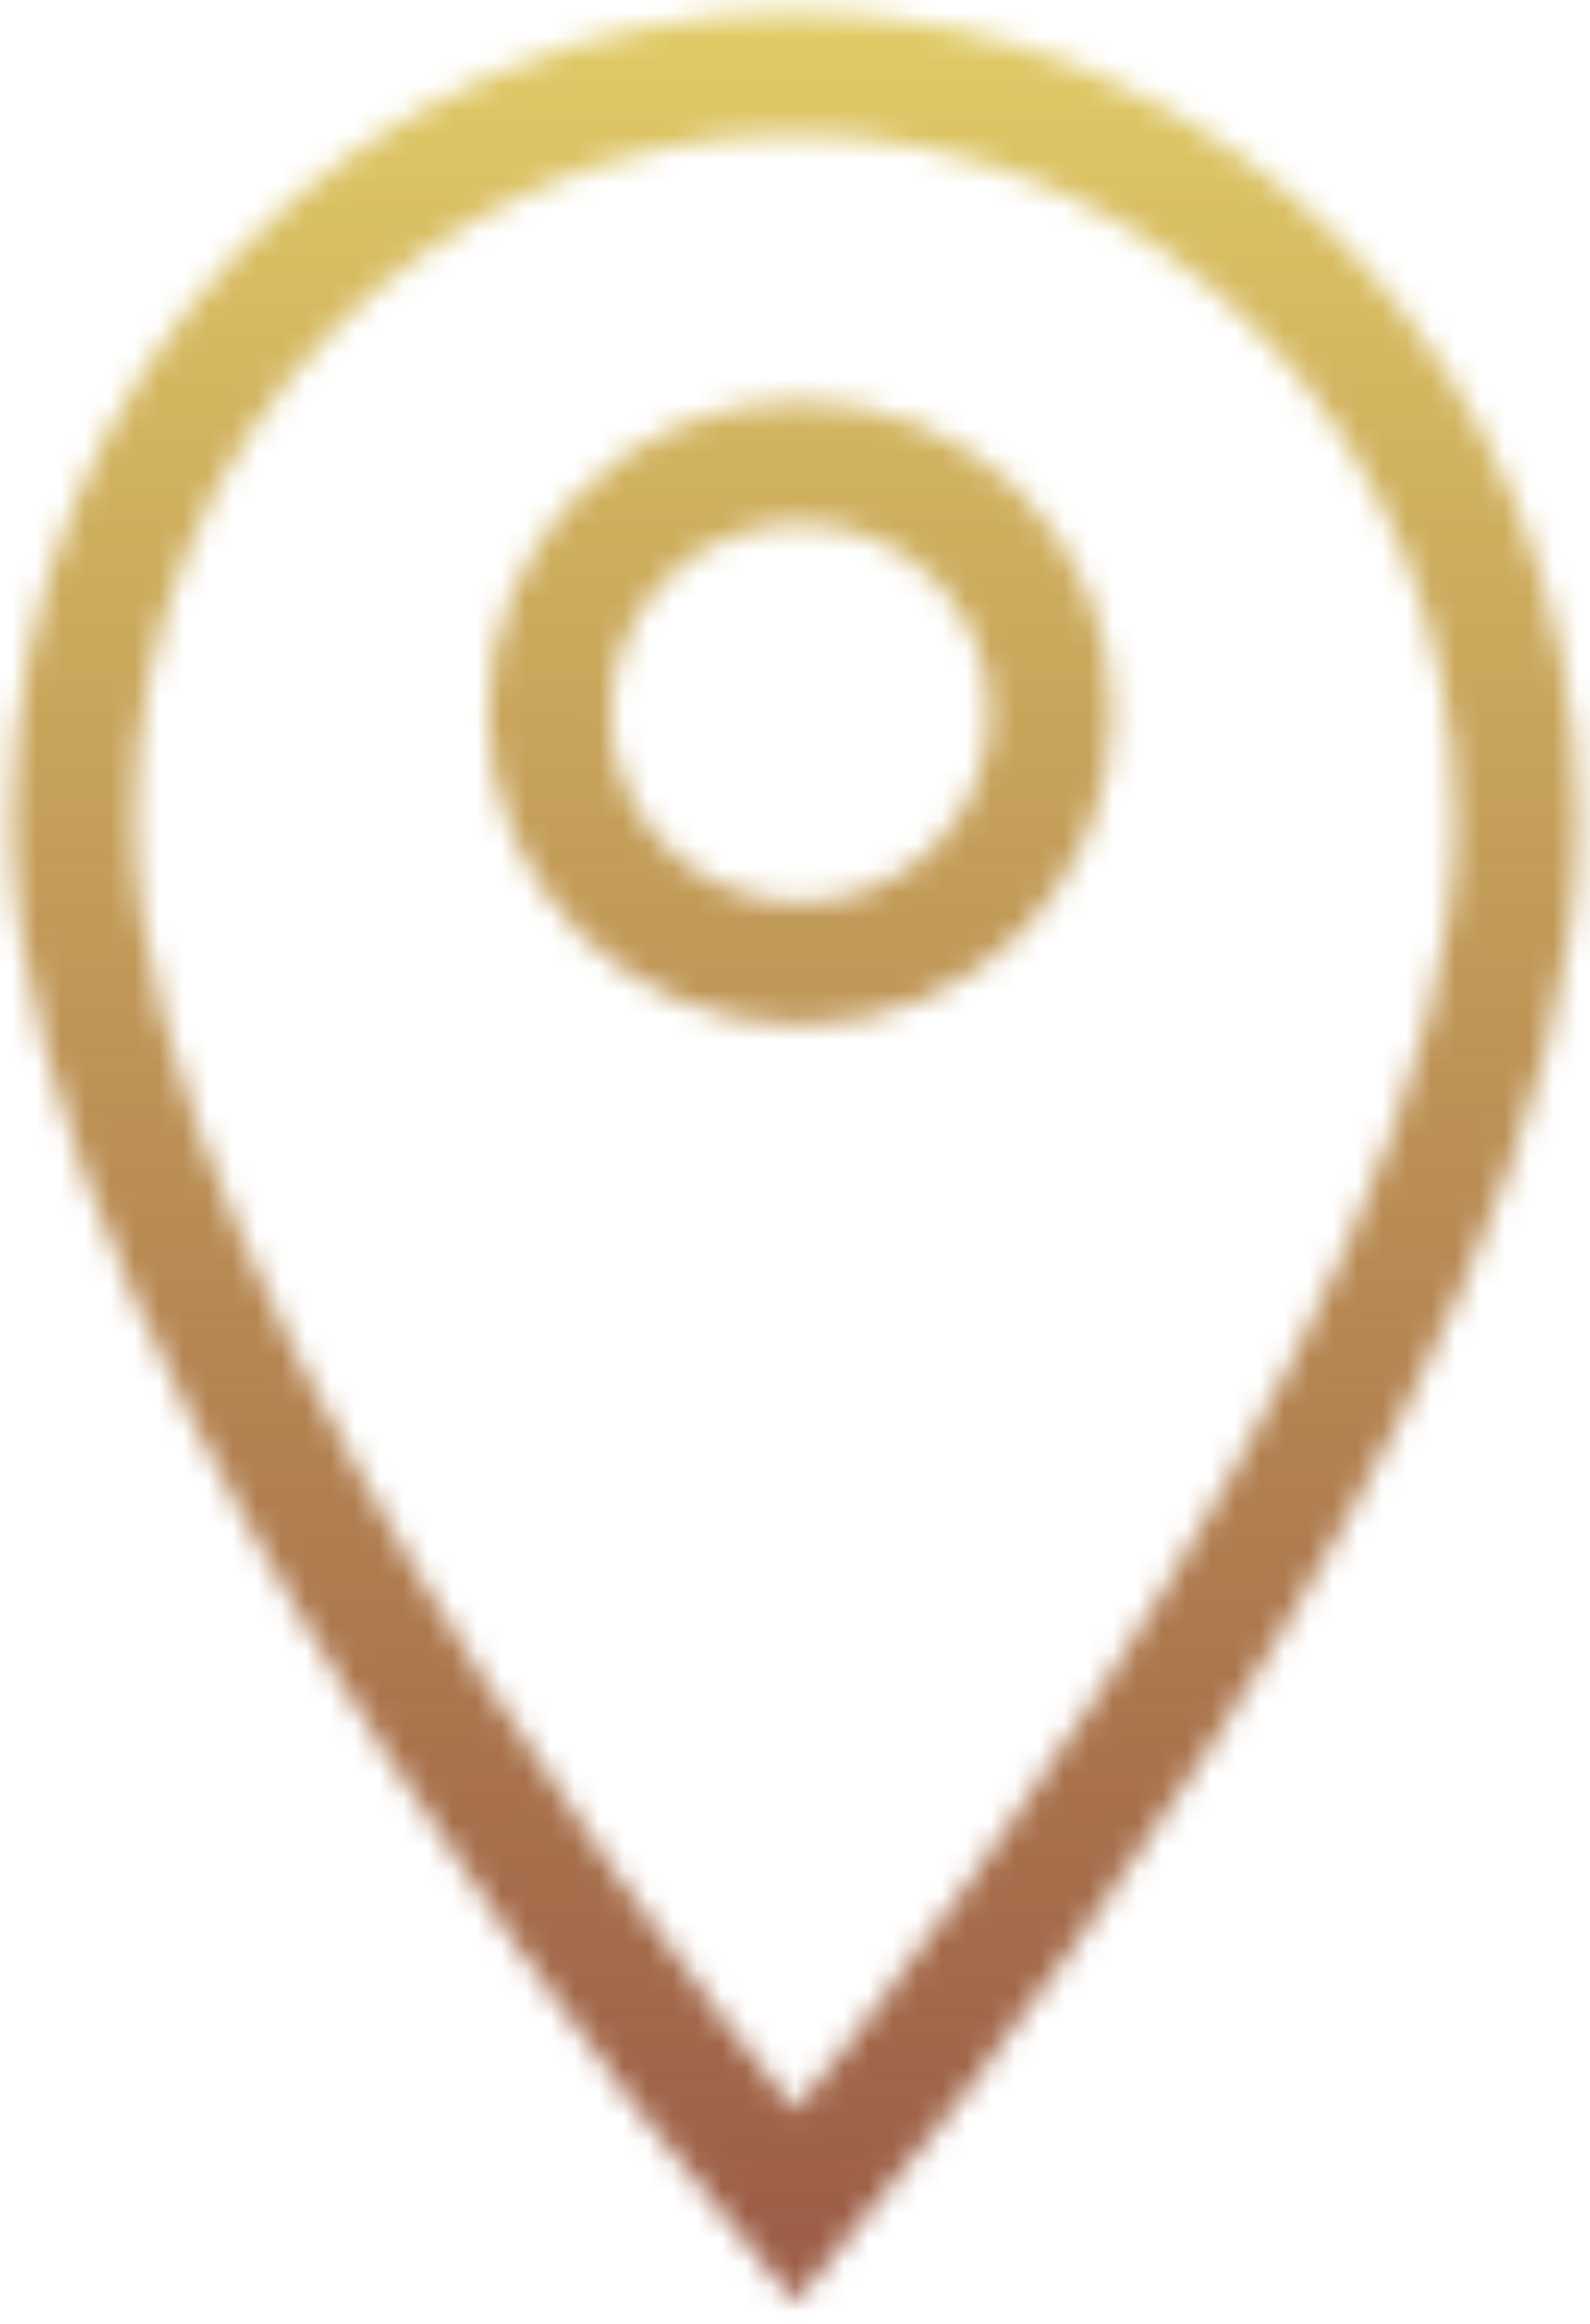
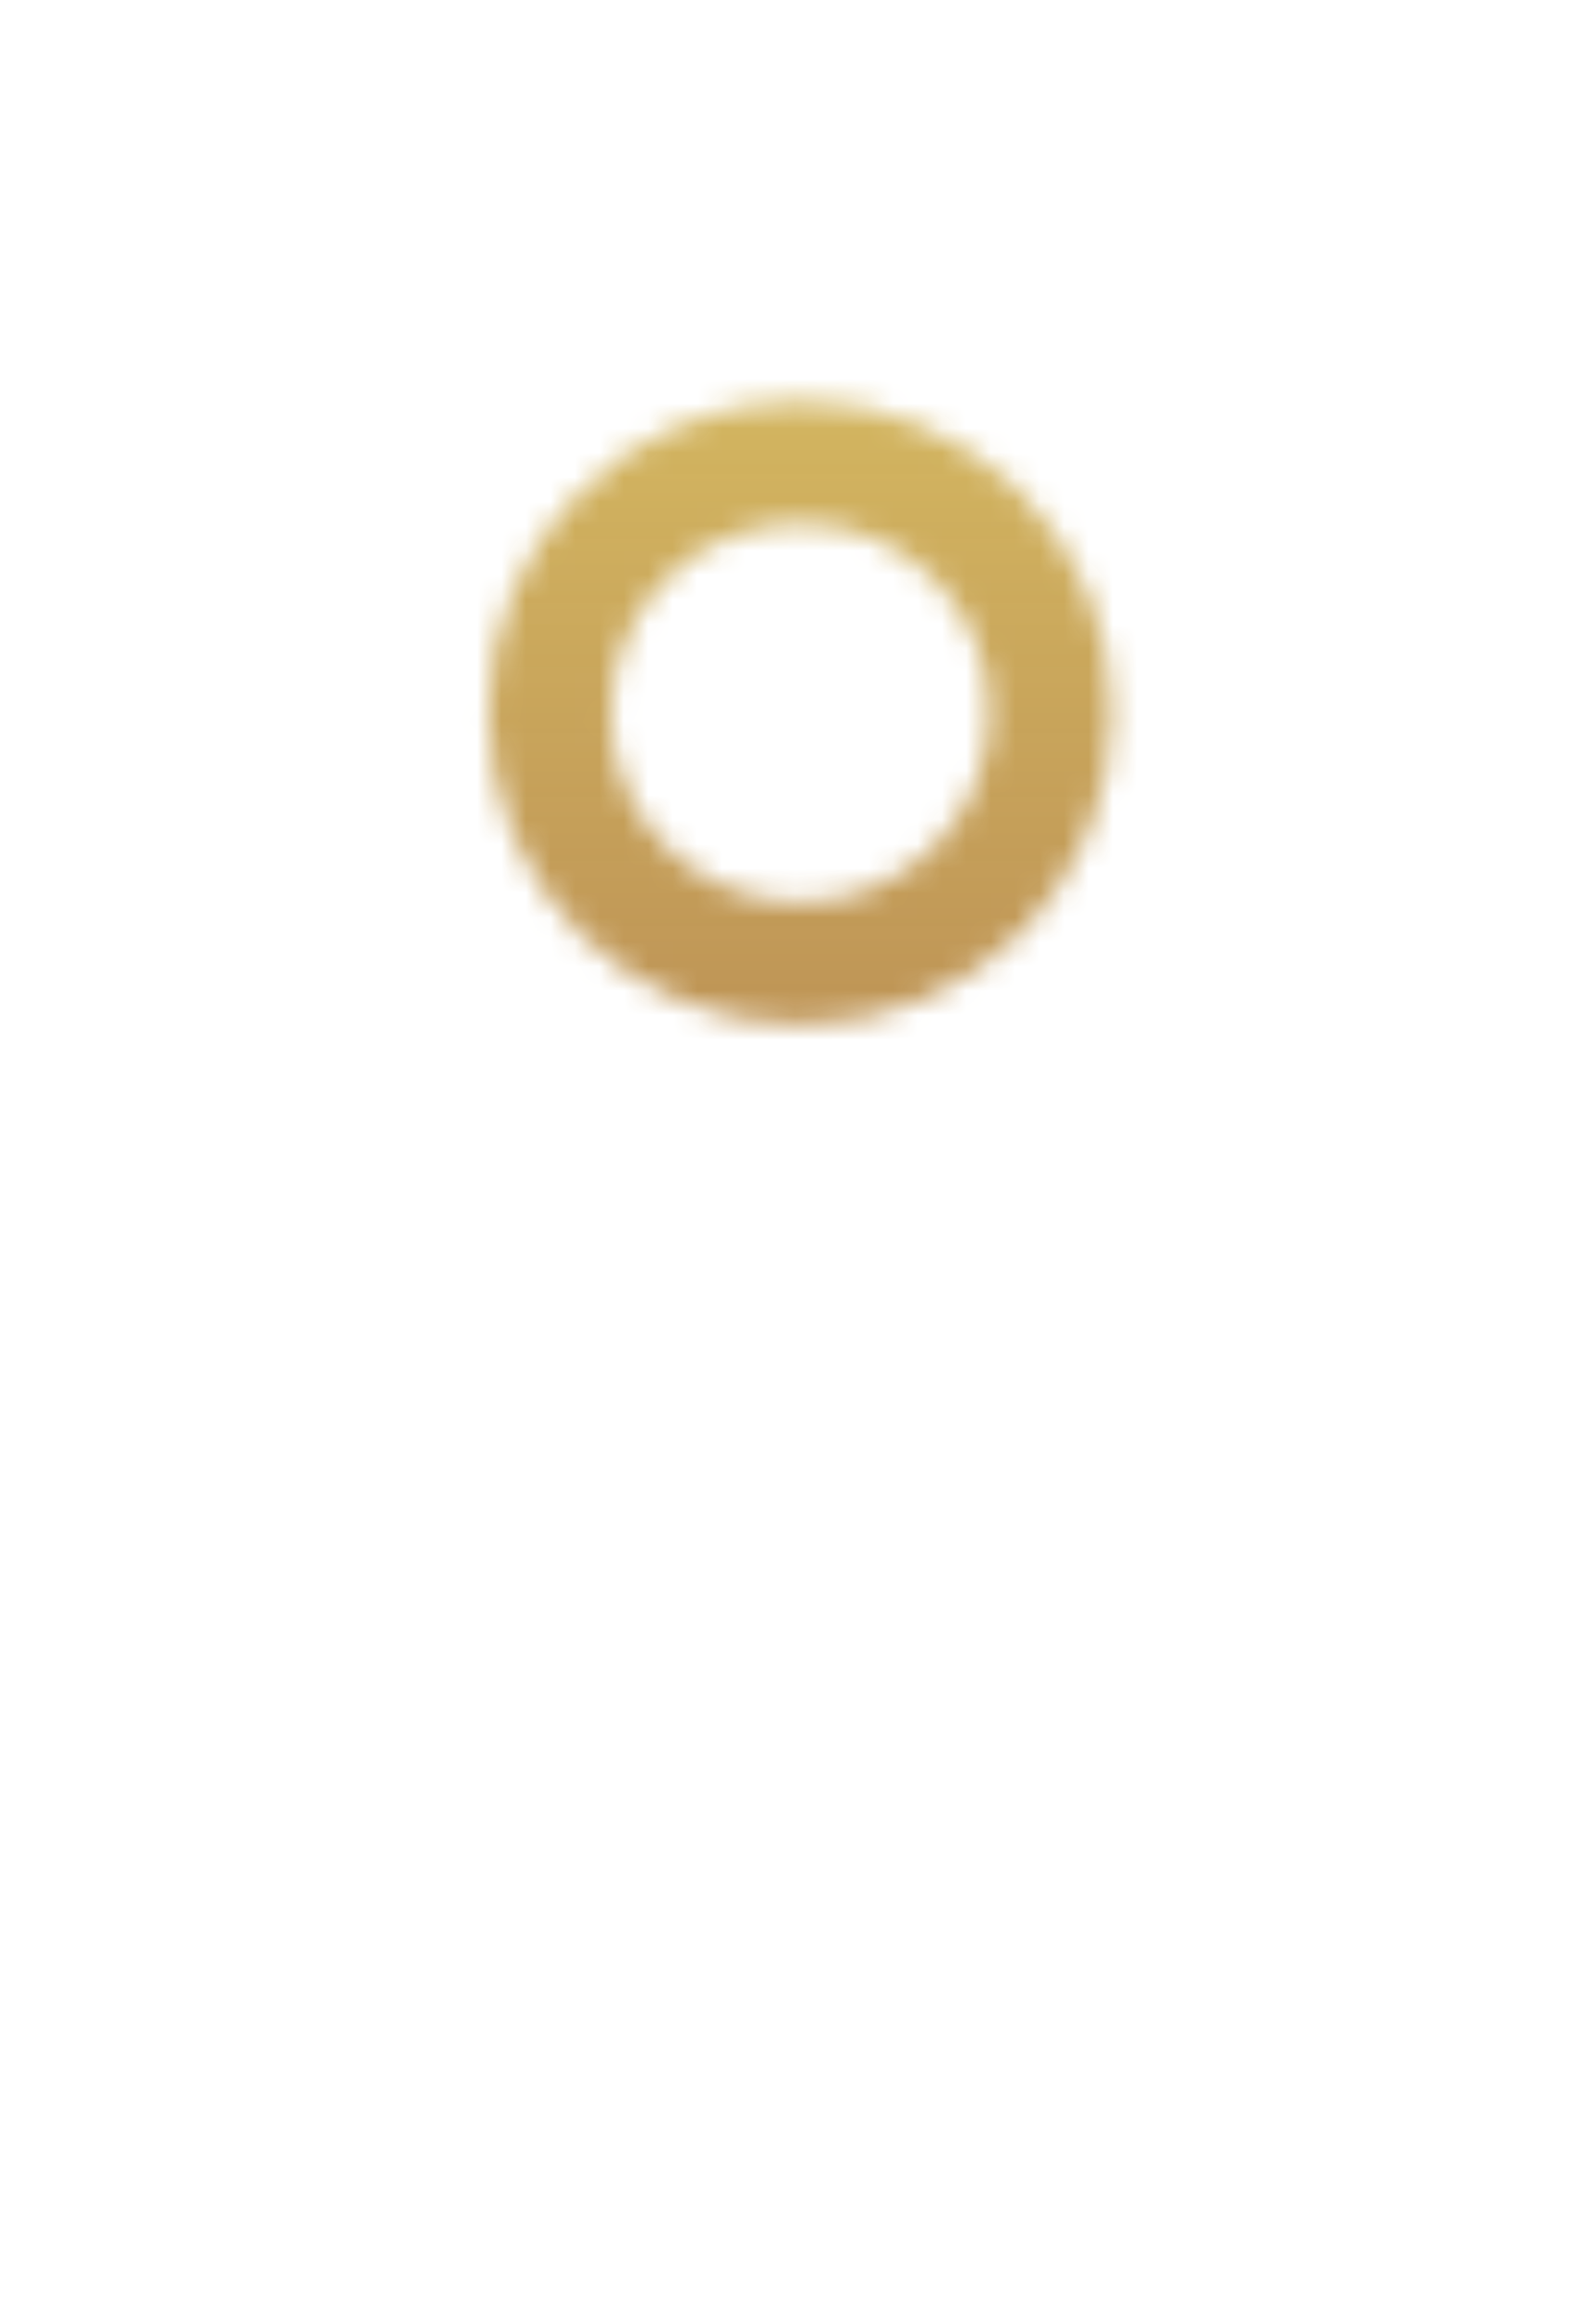
<svg xmlns="http://www.w3.org/2000/svg" width="65" height="95" viewBox="0 0 65 95" fill="none">
  <mask id="mask0_819_45" style="mask-type:alpha" maskUnits="userSpaceOnUse" x="0" y="0" width="65" height="95">
    <path d="M32.706 39.387C38.365 39.387 42.952 34.8 42.952 29.142C42.952 23.483 38.365 18.896 32.706 18.896C27.048 18.896 22.461 23.483 22.461 29.142C22.461 34.8 27.048 39.387 32.706 39.387Z" stroke="white" stroke-width="5" stroke-miterlimit="10" />
-     <path d="M61.999 33.559C61.999 16.602 48.751 3 32.5 3C16.248 3 3 16.602 3 33.559C3 55.463 32.5 90.262 32.5 90.262C32.5 90.262 62.176 55.463 61.999 33.559Z" stroke="white" stroke-width="5" stroke-miterlimit="10" />
  </mask>
  <g mask="url(#mask0_819_45)">
    <rect x="-17.219" y="-0.371" width="98.614" height="95.243" fill="url(#paint0_linear_819_45)" />
  </g>
  <defs>
    <linearGradient id="paint0_linear_819_45" x1="32.088" y1="-0.371" x2="32.088" y2="127.341" gradientUnits="userSpaceOnUse">
      <stop stop-color="#E1CC67" />
      <stop offset="1" stop-color="#6C1012" stop-opacity="0.81" />
    </linearGradient>
  </defs>
</svg>